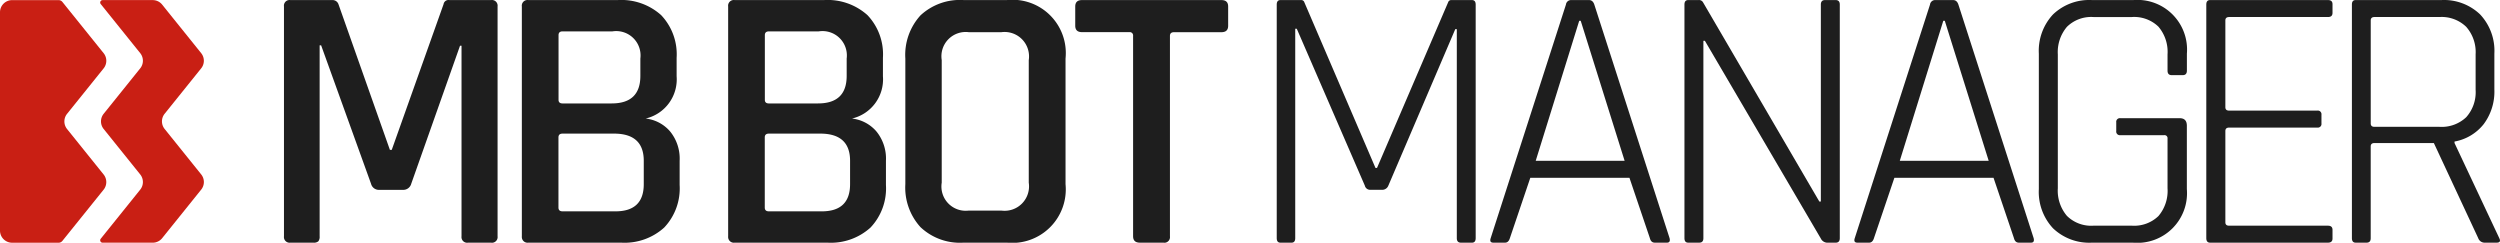
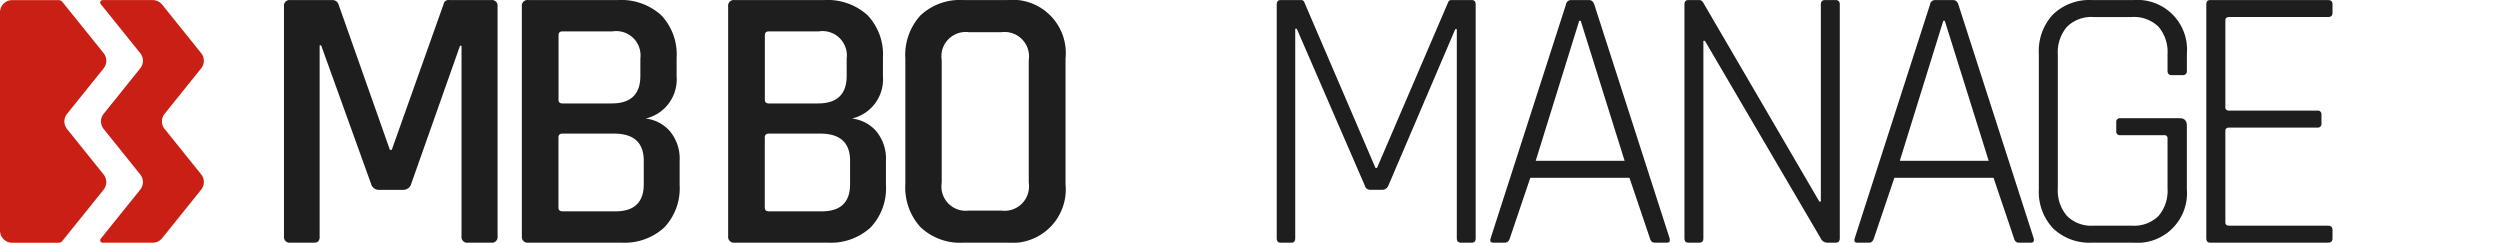
<svg xmlns="http://www.w3.org/2000/svg" width="206" height="20.001" viewBox="0 0 206 20.001">
  <defs>
    <style>.a{fill:#c91f14;}.b{fill:#1e1e1e;}</style>
  </defs>
  <g transform="translate(-1142 -704.999)">
    <path class="a" d="M3700.526,299.356l3.015-3.748a1,1,0,0,0,0-1.249l-3.4-4.224a.4.4,0,0,0-.312-.149H3696a1,1,0,0,0-1,1v17.991a1,1,0,0,0,1,1h3.827a.4.4,0,0,0,.312-.149l3.4-4.224a1,1,0,0,0,0-1.249l-3.015-3.749A1,1,0,0,1,3700.526,299.356Z" transform="translate(-2553 415.023)" />
    <path class="a" d="M3711.58,294.359l-3.216-4a1,1,0,0,0-.783-.375h-4.125a.2.2,0,0,0-.156.325l3.256,4.048a1,1,0,0,1,0,1.249l-3.015,3.748a1,1,0,0,0,0,1.249l3.015,3.749a1,1,0,0,1,0,1.249l-3.256,4.048a.2.2,0,0,0,.156.325h4.125a1,1,0,0,0,.783-.375l3.216-4a1,1,0,0,0,0-1.249l-3.015-3.749a1,1,0,0,1,0-1.249l3.015-3.748A1,1,0,0,0,3711.58,294.359Z" transform="translate(-2553 415.023)" />
    <path class="b" d="M3738,309.443V290.509a.467.467,0,0,1,.4-.528.419.419,0,0,1,.132,0h7.37a4.908,4.908,0,0,1,3.577,1.243,4.683,4.683,0,0,1,1.275,3.513v1.523a3.315,3.315,0,0,1-2.55,3.483,3.113,3.113,0,0,1,2.006,1.056,3.543,3.543,0,0,1,.792,2.426v1.99a4.686,4.686,0,0,1-1.274,3.513,4.864,4.864,0,0,1-3.546,1.243h-7.65a.468.468,0,0,1-.529-.4A.478.478,0,0,1,3738,309.443Zm3.359-10.944h4.043q2.364,0,2.364-2.27V294.8a2.007,2.007,0,0,0-2.3-2.239h-4.1c-.228,0-.342.1-.342.31v5.317Q3741.016,298.5,3741.358,298.5Zm0,8.892h4.354q2.333,0,2.333-2.239v-1.928q0-2.24-2.457-2.239h-4.23q-.342,0-.342.311v5.783q0,.312.342.312Z" transform="translate(-2553 415.023)" />
    <path class="b" d="M3755,309.443V290.509a.467.467,0,0,1,.4-.528.419.419,0,0,1,.132,0h7.37a4.908,4.908,0,0,1,3.577,1.243,4.683,4.683,0,0,1,1.275,3.513v1.523a3.315,3.315,0,0,1-2.55,3.483,3.113,3.113,0,0,1,2.006,1.056,3.543,3.543,0,0,1,.792,2.426v1.99a4.686,4.686,0,0,1-1.274,3.513,4.864,4.864,0,0,1-3.546,1.243h-7.65a.468.468,0,0,1-.529-.4A.478.478,0,0,1,3755,309.443Zm3.359-10.944h4.043q2.364,0,2.364-2.27V294.8a2.007,2.007,0,0,0-2.3-2.239h-4.1q-.342,0-.342.311v5.316Q3758.016,298.5,3758.358,298.5Zm0,8.892h4.354q2.333,0,2.333-2.239v-1.928q0-2.238-2.457-2.239h-4.23q-.342,0-.342.311v5.783q0,.312.342.312Z" transform="translate(-2553 415.023)" />
    <path class="b" d="M3777.977,309.971h-3.585a4.739,4.739,0,0,1-3.541-1.275,4.843,4.843,0,0,1-1.251-3.544V294.8a4.832,4.832,0,0,1,1.251-3.56,4.771,4.771,0,0,1,3.541-1.26h3.585a4.393,4.393,0,0,1,4.823,4.82v10.352a4.412,4.412,0,0,1-4.823,4.819Zm-3.153-2.643h2.69a2.014,2.014,0,0,0,2.256-2.3v-10.1a2.014,2.014,0,0,0-2.256-2.3h-2.69a2,2,0,0,0-2.226,2.3v10.1a2,2,0,0,0,2.226,2.3Z" transform="translate(-2553 415.023)" />
-     <path class="b" d="M3790.874,309.971h-1.95q-.557,0-.557-.528V292.935a.276.276,0,0,0-.233-.311.322.322,0,0,0-.076,0h-3.9q-.558,0-.558-.529V290.51q0-.528.558-.528h11.485q.556,0,.557.528V292.1q0,.529-.557.529h-3.9c-.228,0-.34.1-.34.311v16.508a.466.466,0,0,1-.4.528A.431.431,0,0,1,3790.874,309.971Z" transform="translate(-2553 415.023)" />
    <path class="b" d="M3814.6,289.981h1.684q.312,0,.312.373V309.6q0,.373-.312.373h-.9q-.344,0-.343-.373V292.375h-.125l-5.518,12.9a.542.542,0,0,1-.468.342H3807.9a.445.445,0,0,1-.436-.342l-5.612-12.934h-.125V309.6q0,.373-.312.373h-.9q-.312,0-.312-.373V290.354q0-.373.312-.373h1.684a.266.266,0,0,1,.28.186l5.861,13.648h.125l5.861-13.648A.266.266,0,0,1,3814.6,289.981Z" transform="translate(-2553 415.023)" />
    <path class="b" d="M3819.017,309.971h-.966c-.229,0-.3-.124-.218-.373l6.2-19.244a.425.425,0,0,1,.437-.373h1.465q.312,0,.437.373l6.2,19.244q.095.373-.218.373h-1q-.312,0-.405-.373l-1.683-4.974h-8.168l-1.683,4.974Q3819.3,309.971,3819.017,309.971Zm6.11-18.281-3.584,11.535h7.325l-3.617-11.535Z" transform="translate(-2553 415.023)" />
    <path class="b" d="M3849.017,309.971h-.966c-.229,0-.3-.124-.218-.373l6.2-19.244a.425.425,0,0,1,.437-.373h1.465q.312,0,.437.373l6.2,19.244q.095.373-.218.373h-1q-.312,0-.405-.373l-1.683-4.974h-8.168l-1.683,4.974Q3849.3,309.971,3849.017,309.971Zm6.11-18.281-3.584,11.535h7.325l-3.617-11.535Z" transform="translate(-2553 415.023)" />
    <path class="b" d="M3835.017,309.971h-.906q-.312,0-.312-.373V290.354q0-.373.312-.373h.843a.378.378,0,0,1,.375.186l9.584,16.416h.125V290.354c0-.249.115-.373.343-.373h.874c.23,0,.344.124.344.373V309.6c0,.249-.115.373-.344.373h-.718a.609.609,0,0,1-.5-.342l-9.553-16.291h-.125V309.6Q3835.361,309.971,3835.017,309.971Z" transform="translate(-2553 415.023)" />
    <path class="b" d="M3870.789,309.971h-3.41a4.318,4.318,0,0,1-3.207-1.181,4.391,4.391,0,0,1-1.172-3.234V294.395a4.389,4.389,0,0,1,1.172-3.233,4.314,4.314,0,0,1,3.207-1.181h3.41a4.092,4.092,0,0,1,4.411,4.414v1.4c0,.248-.115.373-.344.373h-.907c-.23,0-.344-.125-.344-.373v-1.337a3.2,3.2,0,0,0-.751-2.285,2.871,2.871,0,0,0-2.19-.793h-3.16a2.842,2.842,0,0,0-2.189.808,3.218,3.218,0,0,0-.751,2.27v11.036a3.207,3.207,0,0,0,.751,2.27,2.84,2.84,0,0,0,2.189.808h3.16a2.877,2.877,0,0,0,2.19-.792,3.2,3.2,0,0,0,.751-2.286v-4.1a.248.248,0,0,0-.211-.28.242.242,0,0,0-.071,0h-3.6a.3.3,0,0,1-.344-.342v-.715a.3.3,0,0,1,.258-.342.311.311,0,0,1,.086,0h4.88q.594,0,.594.622v5.223a4.092,4.092,0,0,1-4.411,4.414Z" transform="translate(-2553 415.023)" />
    <path class="b" d="M3886.823,309.971h-9.71c-.21,0-.314-.124-.314-.373V290.354q0-.373.314-.373h9.709c.252,0,.377.114.377.342v.714q0,.344-.377.342h-8.138c-.21,0-.314.094-.314.28v7.151c0,.186.1.28.314.28h7.259a.3.3,0,0,1,.345.257.31.31,0,0,1,0,.085v.715a.3.3,0,0,1-.26.342.269.269,0,0,1-.085,0h-7.259c-.21,0-.314.094-.314.28v7.524c0,.187.1.28.314.28h8.138c.252,0,.377.114.377.342v.715Q3887.2,309.971,3886.823,309.971Z" transform="translate(-2553 415.023)" />
-     <path class="b" d="M3890.007,309.971h-.9q-.31,0-.31-.373V290.354c0-.249.1-.373.31-.373h7.061a4.3,4.3,0,0,1,3.191,1.181,4.376,4.376,0,0,1,1.177,3.233v2.954a4.475,4.475,0,0,1-.883,2.86,3.952,3.952,0,0,1-2.4,1.43v.124l3.686,7.835q.186.373-.217.373h-.959a.557.557,0,0,1-.558-.373l-3.655-7.835h-4.894c-.206,0-.31.094-.31.28V309.6C3890.348,309.847,3890.234,309.971,3890.007,309.971Zm.651-9.544h5.358a2.939,2.939,0,0,0,2.2-.793,3.091,3.091,0,0,0,.775-2.254v-2.923a3.149,3.149,0,0,0-.775-2.269,2.9,2.9,0,0,0-2.2-.809h-5.358c-.207,0-.31.094-.31.28v8.488c0,.186.1.28.31.28Z" transform="translate(-2553 415.023)" />
    <path class="b" d="M3732.009,289.981h3.465a.466.466,0,0,1,.526.4.471.471,0,0,1,0,.131v18.934a.466.466,0,0,1-.394.528.487.487,0,0,1-.132,0h-1.918a.466.466,0,0,1-.526-.4.478.478,0,0,1,0-.132v-15.7h-.123l-4.022,11.379a.68.68,0,0,1-.68.5h-1.98a.664.664,0,0,1-.65-.5l-4.114-11.41h-.123v15.732a.6.6,0,0,1-.109.419.585.585,0,0,1-.417.109h-1.887a.465.465,0,0,1-.526-.4.5.5,0,0,1,0-.132V290.509a.466.466,0,0,1,.394-.528.488.488,0,0,1,.132,0h3.464a.515.515,0,0,1,.5.342l4.238,12h.154l4.269-12a.407.407,0,0,1,.463-.343Z" transform="translate(-2553 415.023)" />
  </g>
</svg>